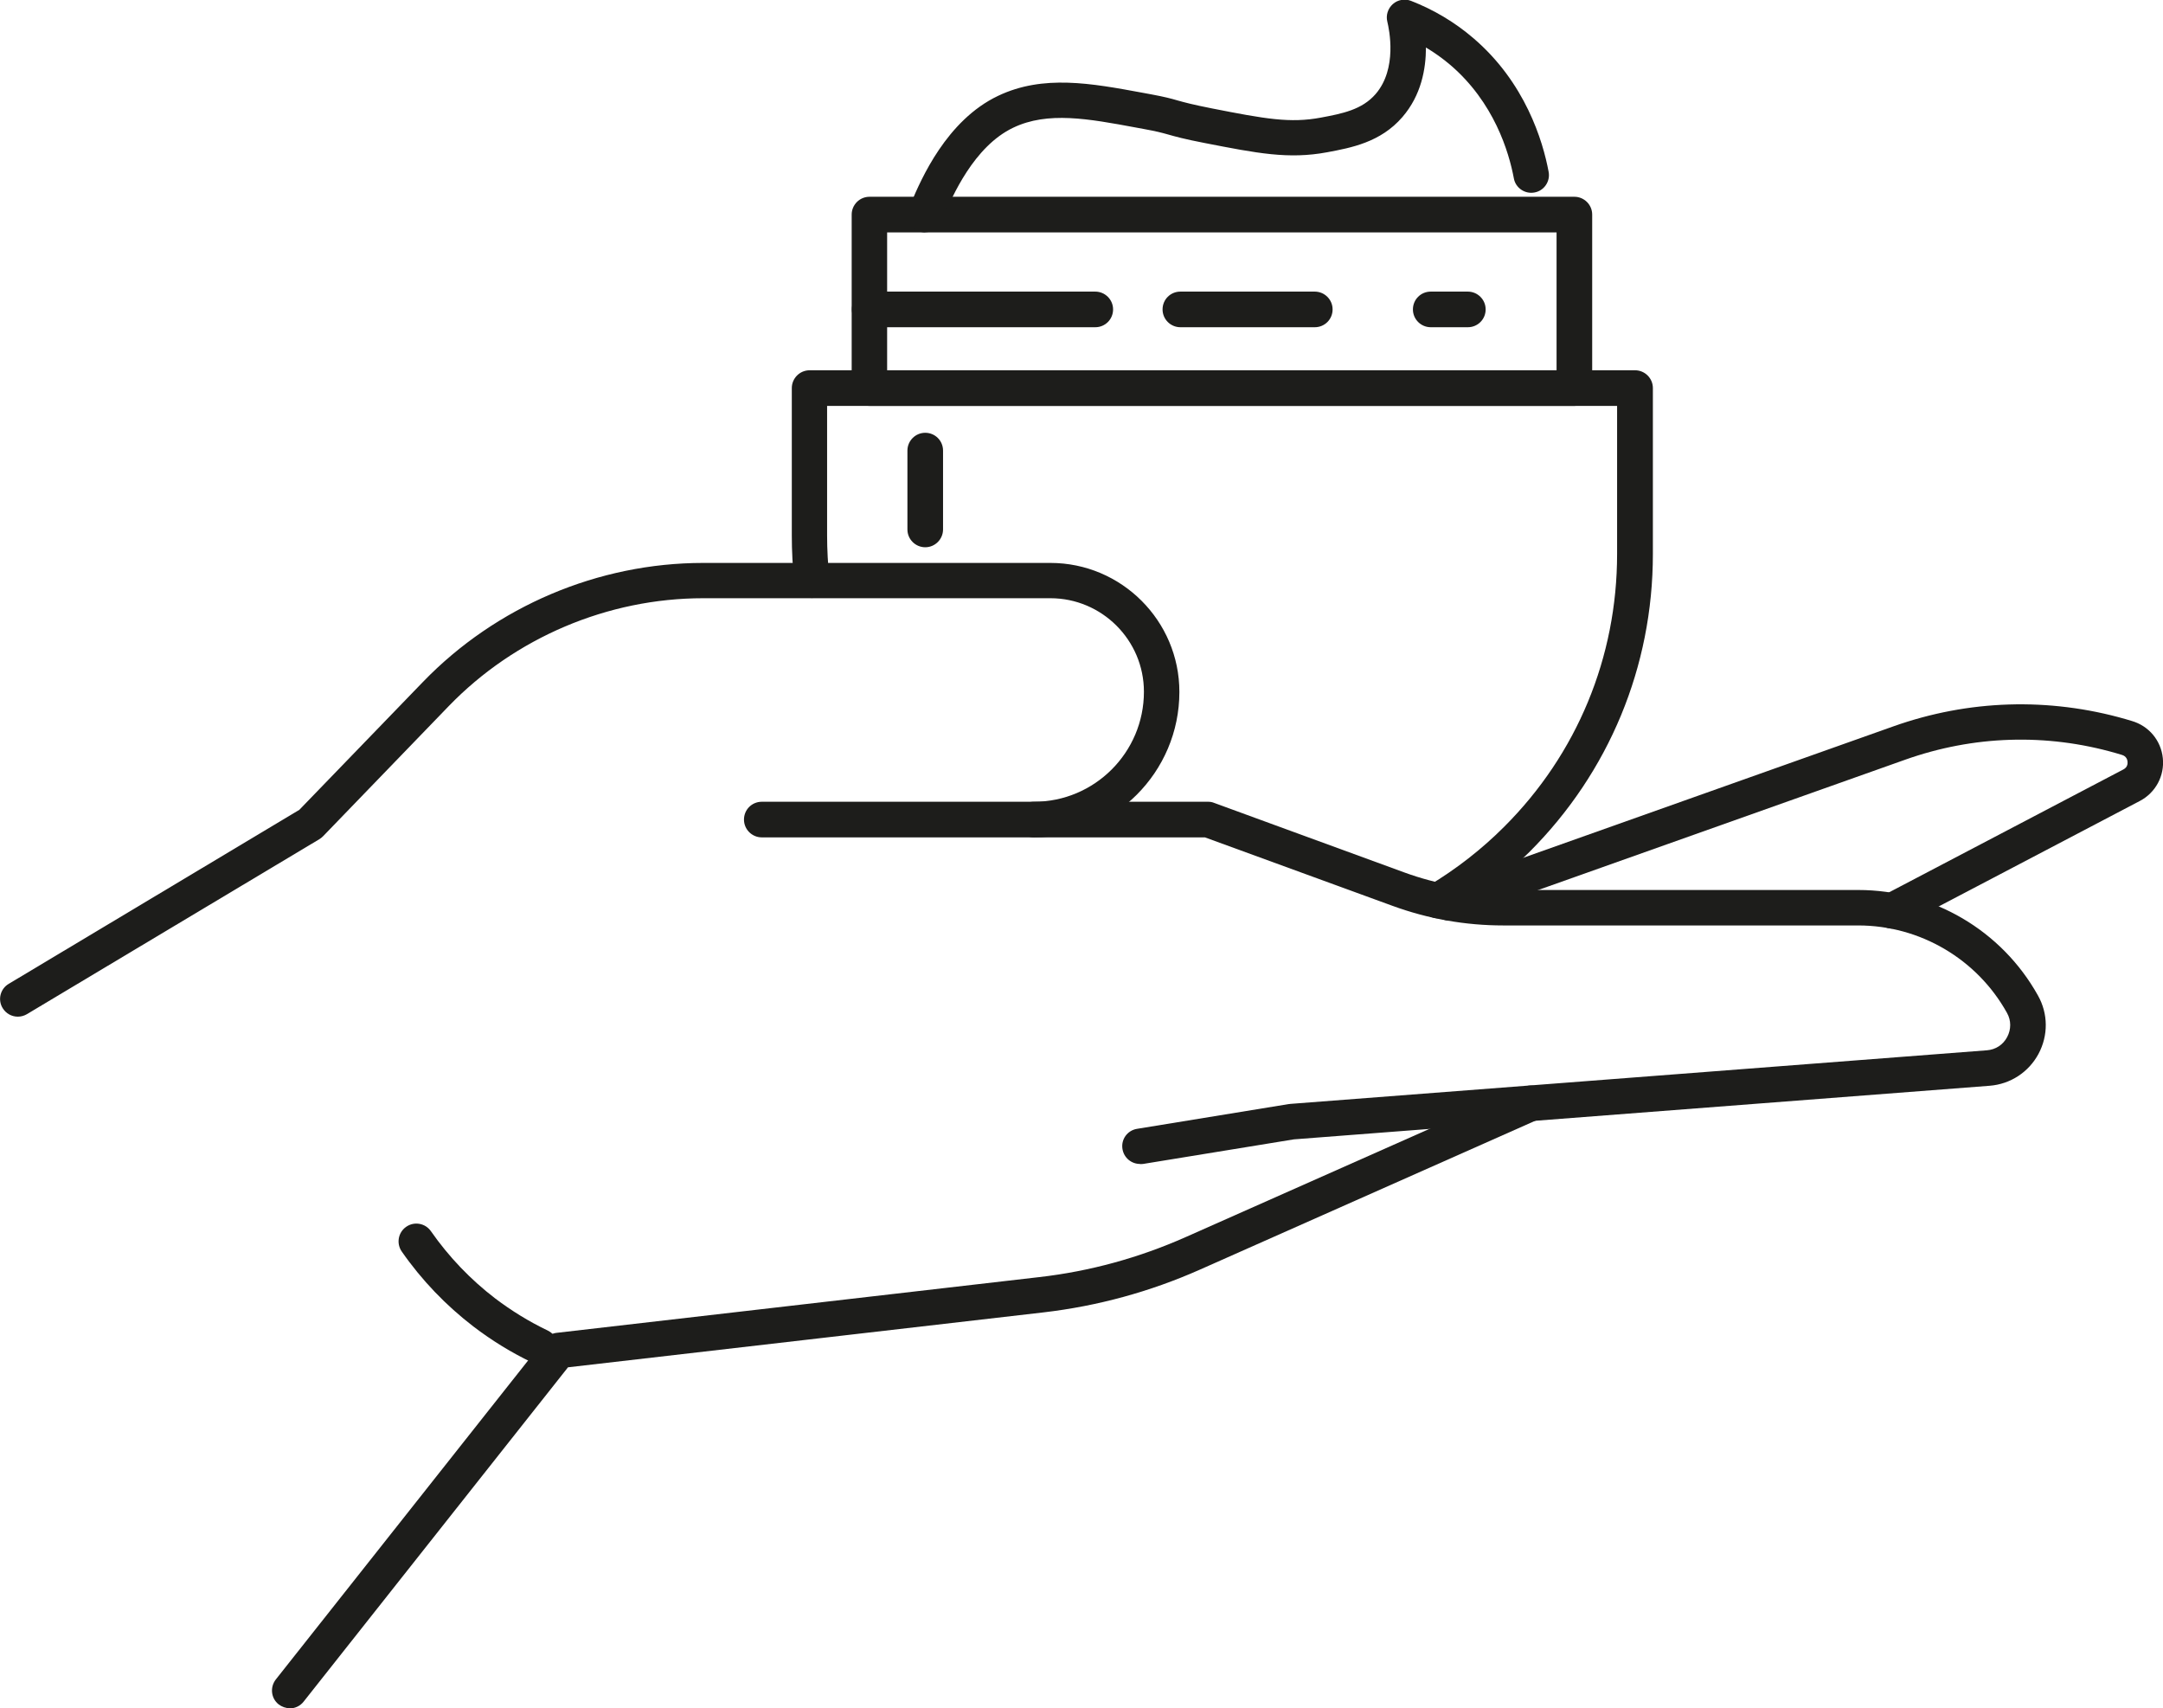
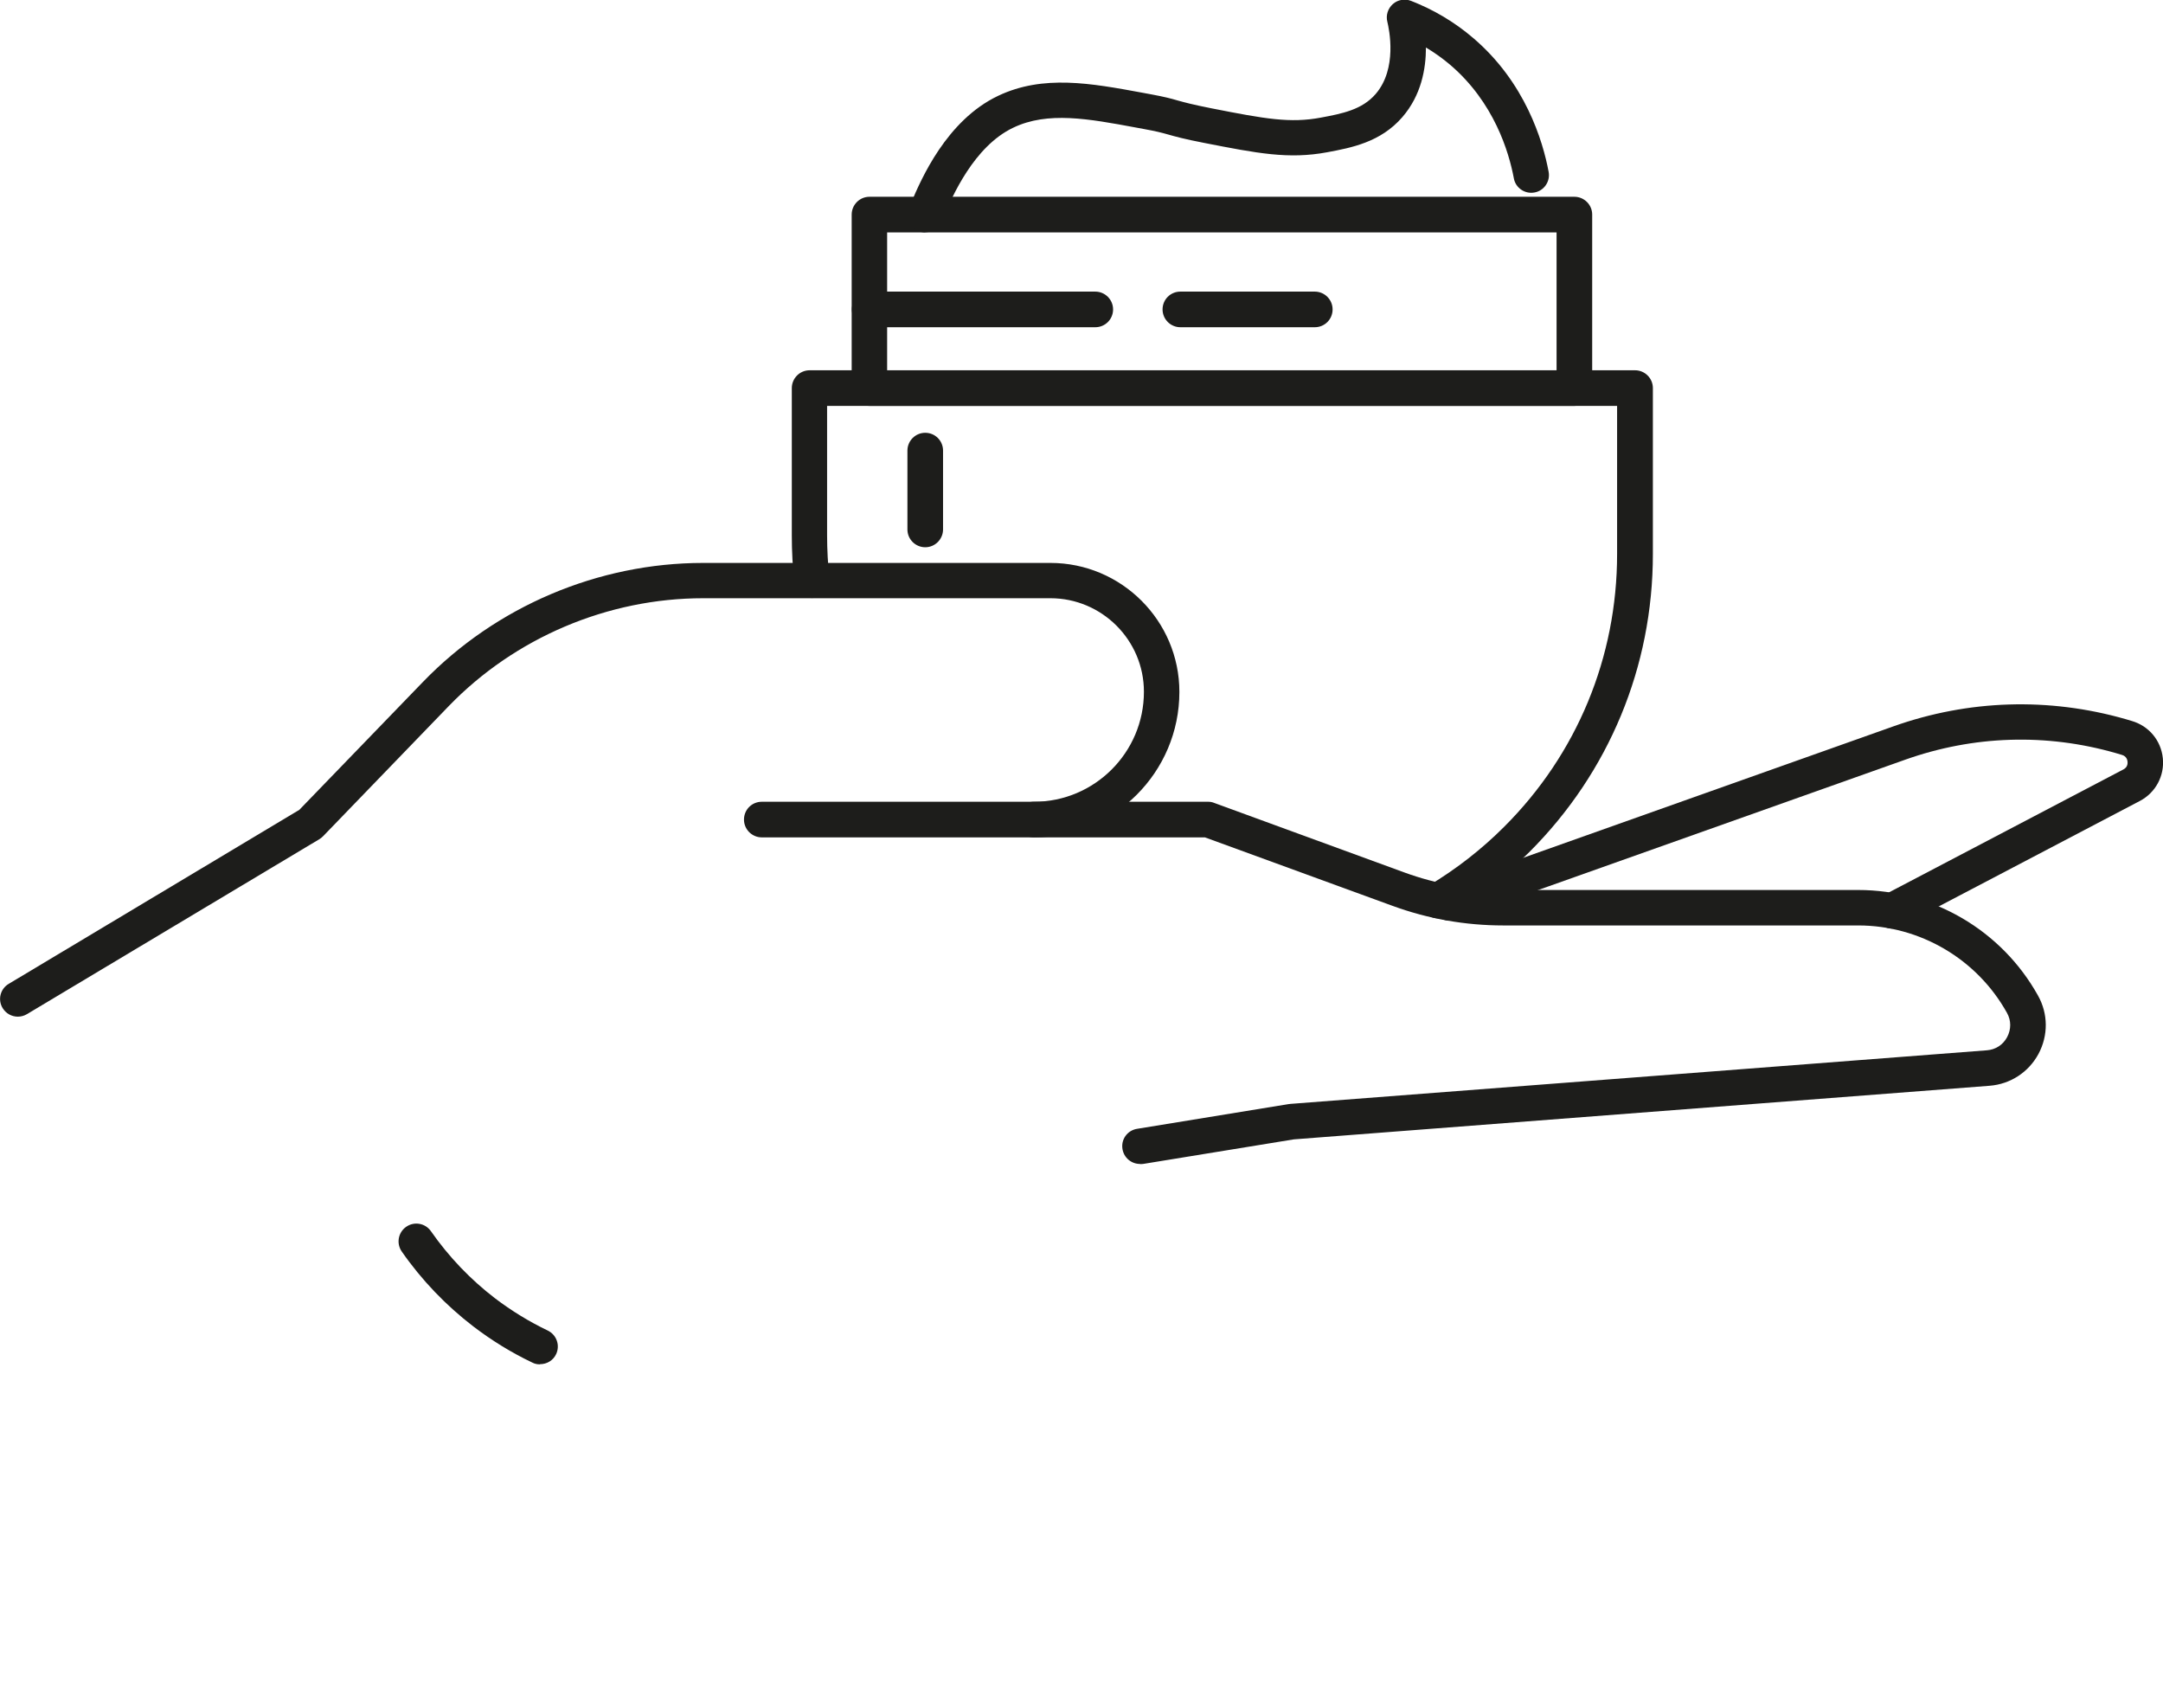
<svg xmlns="http://www.w3.org/2000/svg" id="Capa_1" data-name="Capa 1" viewBox="0 0 131.15 103.57">
  <defs>
    <style>      .cls-1 {        fill: #1d1d1b;        stroke-width: 0px;      }    </style>
  </defs>
  <g>
    <path class="cls-1" d="m1.08,61.64c-.37,0-.72-.19-.92-.52-.31-.51-.14-1.17.37-1.47l17.62-10.55,7.5-7.76c4.43-4.58,10.62-7.21,16.99-7.21h21.05c4.31,0,7.82,3.51,7.82,7.82,0,4.87-3.96,8.82-8.82,8.82h-16.5c-.59,0-1.08-.48-1.08-1.08s.48-1.08,1.08-1.08h16.5c3.68,0,6.67-2.99,6.67-6.67,0-3.13-2.55-5.67-5.67-5.67h-21.05c-5.79,0-11.42,2.39-15.44,6.55l-7.6,7.87c-.07.07-.14.13-.22.18L1.63,61.49c-.17.1-.36.15-.55.15Z" />
    <path class="cls-1" d="m69.12,70.57c-.52,0-.97-.37-1.06-.9-.1-.59.3-1.14.89-1.23l9.19-1.5s.06,0,.09-.01l42.24-3.25c.53-.04.98-.33,1.23-.8.25-.47.25-1.01-.01-1.47-1.82-3.27-5.28-5.3-9.02-5.3h-21.52c-2.3,0-4.56-.4-6.72-1.19l-11.37-4.15h-10.37c-.59,0-1.08-.48-1.08-1.08s.48-1.08,1.08-1.08h10.56c.13,0,.25.02.37.07l11.54,4.22c1.92.7,3.94,1.06,5.99,1.06h21.52c4.52,0,8.7,2.45,10.9,6.4.62,1.1.63,2.42.03,3.54-.6,1.11-1.7,1.83-2.96,1.93l-42.19,3.25-9.14,1.49c-.06,0-.12.01-.17.01Z" />
-     <path class="cls-1" d="m17.57,103.57c-.23,0-.47-.08-.67-.23-.47-.37-.54-1.04-.18-1.51l16.31-20.62c.18-.22.44-.37.72-.4l29.27-3.38c3.06-.35,6.04-1.17,8.86-2.42l20.5-9.1c.54-.24,1.18,0,1.42.55s0,1.18-.55,1.42l-20.5,9.1c-3.02,1.34-6.21,2.21-9.48,2.59l-28.83,3.33-16.03,20.27c-.21.27-.53.41-.84.41Z" />
    <path class="cls-1" d="m114.72,56.3c-.39,0-.76-.21-.95-.58-.28-.53-.07-1.18.45-1.45l14.53-7.62c.25-.13.26-.35.25-.47-.01-.12-.07-.33-.34-.41l-.37-.11c-4.22-1.21-8.63-1.07-12.77.4l-27.29,9.69c-.56.2-1.17-.09-1.37-.65-.2-.56.09-1.17.65-1.37l27.29-9.69c4.56-1.62,9.43-1.77,14.08-.44l.37.11c1.04.3,1.78,1.18,1.89,2.26.11,1.07-.44,2.09-1.39,2.59l-14.53,7.62c-.16.08-.33.12-.5.12Z" />
    <path class="cls-1" d="m87.2,55.68c-.37,0-.72-.19-.92-.52-.31-.51-.14-1.17.37-1.48,1.65-.99,3.18-2.18,4.55-3.55,4.42-4.41,6.85-10.28,6.85-16.54v-8.98h-47.9v7.86c0,.87.05,1.75.14,2.6.06.59-.36,1.12-.95,1.18-.59.06-1.12-.36-1.18-.95-.1-.93-.15-1.88-.15-2.83v-8.94c0-.59.48-1.08,1.08-1.08h50.05c.59,0,1.08.48,1.08,1.08v10.06c0,6.83-2.66,13.24-7.48,18.06-1.5,1.49-3.17,2.79-4.96,3.87-.17.1-.36.15-.55.15Z" />
-     <path class="cls-1" d="m95.46,24.61h-42.74c-.59,0-1.08-.48-1.08-1.08v-10.52c0-.59.48-1.08,1.08-1.08h42.74c.59,0,1.08.48,1.08,1.08v10.52c0,.59-.48,1.08-1.08,1.08Zm-41.67-2.15h40.59v-8.37h-40.59v8.37Z" />
-     <path class="cls-1" d="m89,19.84h-2.25c-.59,0-1.08-.48-1.08-1.08s.48-1.08,1.08-1.08h2.25c.59,0,1.08.48,1.08,1.08s-.48,1.08-1.08,1.08Z" />
+     <path class="cls-1" d="m95.46,24.61h-42.74c-.59,0-1.08-.48-1.08-1.08v-10.52c0-.59.48-1.08,1.08-1.08h42.74c.59,0,1.08.48,1.08,1.08v10.52c0,.59-.48,1.08-1.08,1.08Zm-41.67-2.15h40.59v-8.37h-40.59v8.37" />
    <path class="cls-1" d="m79.72,19.84h-8.15c-.59,0-1.08-.48-1.08-1.08s.48-1.08,1.08-1.08h8.15c.59,0,1.08.48,1.08,1.08s-.48,1.08-1.08,1.08Z" />
    <path class="cls-1" d="m66.41,19.84h-13.68c-.59,0-1.08-.48-1.08-1.08s.48-1.08,1.08-1.08h13.68c.59,0,1.08.48,1.08,1.08s-.48,1.08-1.08,1.08Z" />
    <path class="cls-1" d="m56.1,33.18c-.59,0-1.08-.48-1.08-1.08v-4.78c0-.59.48-1.08,1.08-1.08s1.08.48,1.08,1.08v4.78c0,.59-.48,1.08-1.08,1.08Z" />
    <path class="cls-1" d="m56.1,14.09c-.15,0-.31-.03-.45-.1-.54-.25-.77-.89-.52-1.43.03-.07.08-.17.13-.3.58-1.36,2.12-4.96,5.26-6.45,2.73-1.3,5.65-.76,8.74-.19l.54.1c.81.15,1.19.25,1.6.37.43.12.91.25,2.07.48,3.25.64,4.76.91,6.62.56,1.28-.24,2.49-.47,3.32-1.43,1.33-1.54.82-3.92.71-4.38-.1-.39.03-.8.33-1.07.3-.27.73-.34,1.1-.2,1.39.54,2.66,1.3,3.77,2.25,3.16,2.69,4.23,6.24,4.58,8.12.11.58-.28,1.15-.86,1.25-.58.11-1.15-.28-1.25-.86-.3-1.6-1.2-4.61-3.86-6.88-.46-.39-.95-.74-1.47-1.05,0,1.29-.28,2.89-1.43,4.22-1.32,1.53-3.11,1.86-4.55,2.13-2.35.44-4.26.06-7.44-.56-1.24-.24-1.77-.39-2.23-.52-.39-.11-.7-.19-1.41-.32l-.54-.1c-2.86-.53-5.33-.99-7.42.01-2.4,1.14-3.71,4.2-4.21,5.36-.06.15-.12.27-.16.36-.18.39-.57.62-.98.62Z" />
  </g>
  <path class="cls-1" d="m32.73,82.72c-.16,0-.31-.03-.46-.11-1.26-.6-2.46-1.34-3.56-2.18-1.67-1.28-3.14-2.81-4.35-4.55-.34-.49-.22-1.16.27-1.5.49-.34,1.16-.22,1.5.27,1.09,1.56,2.4,2.93,3.89,4.07.99.75,2.06,1.41,3.19,1.95.54.26.76.9.51,1.43-.18.39-.57.61-.97.61Z" />
</svg>